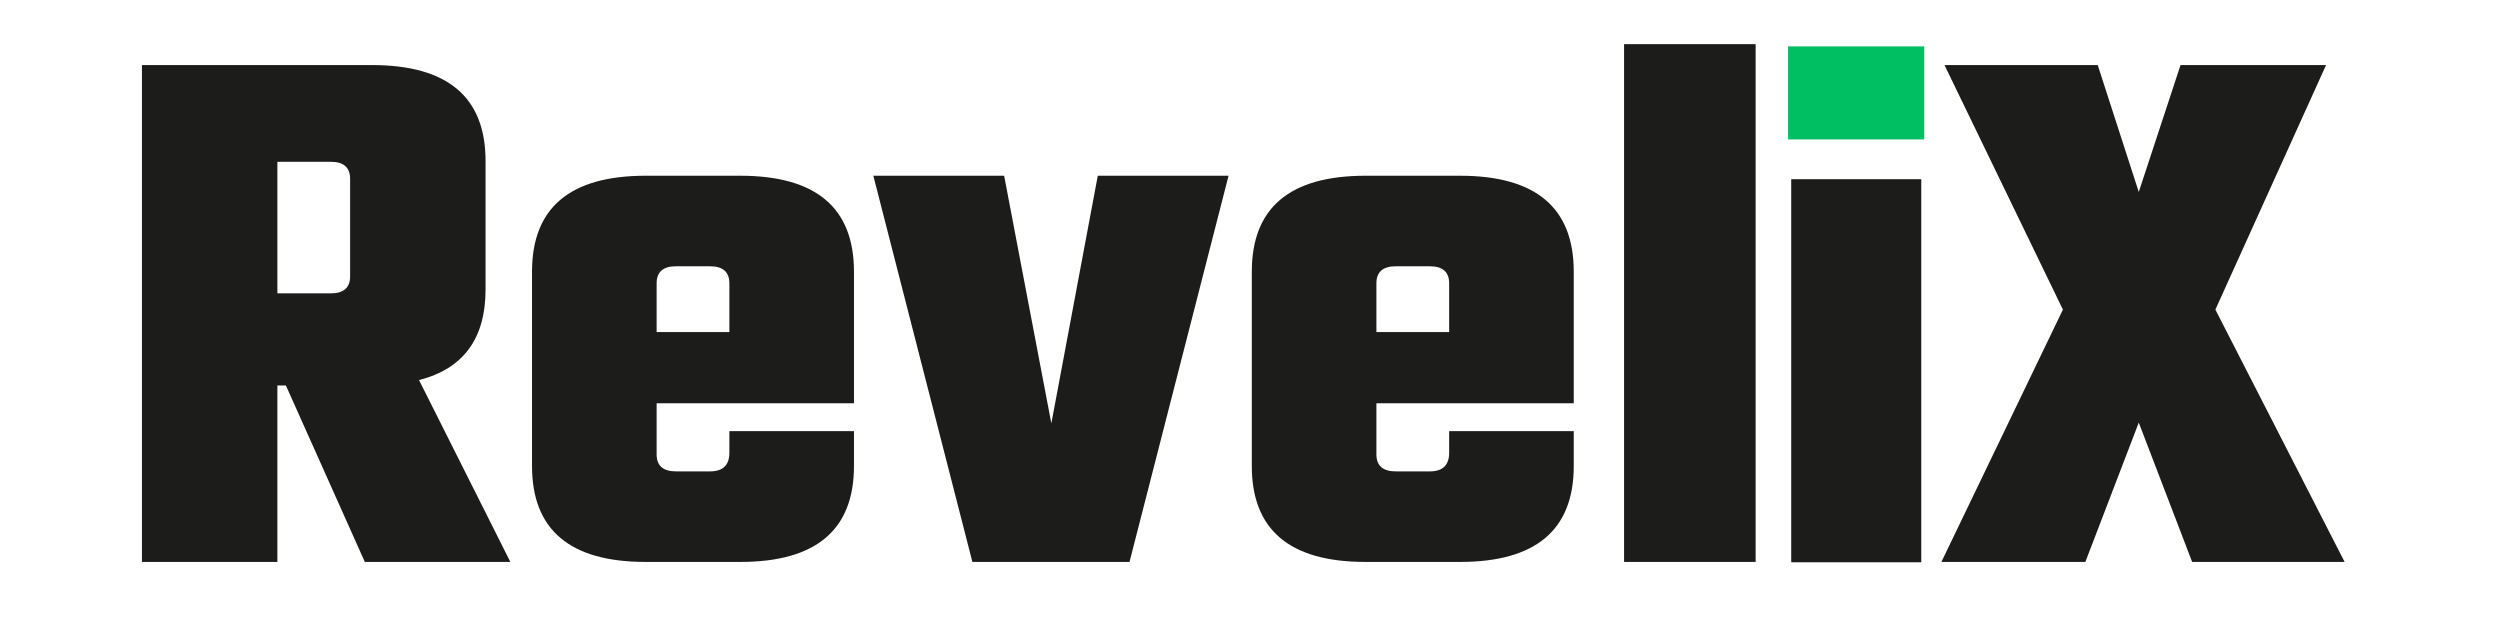
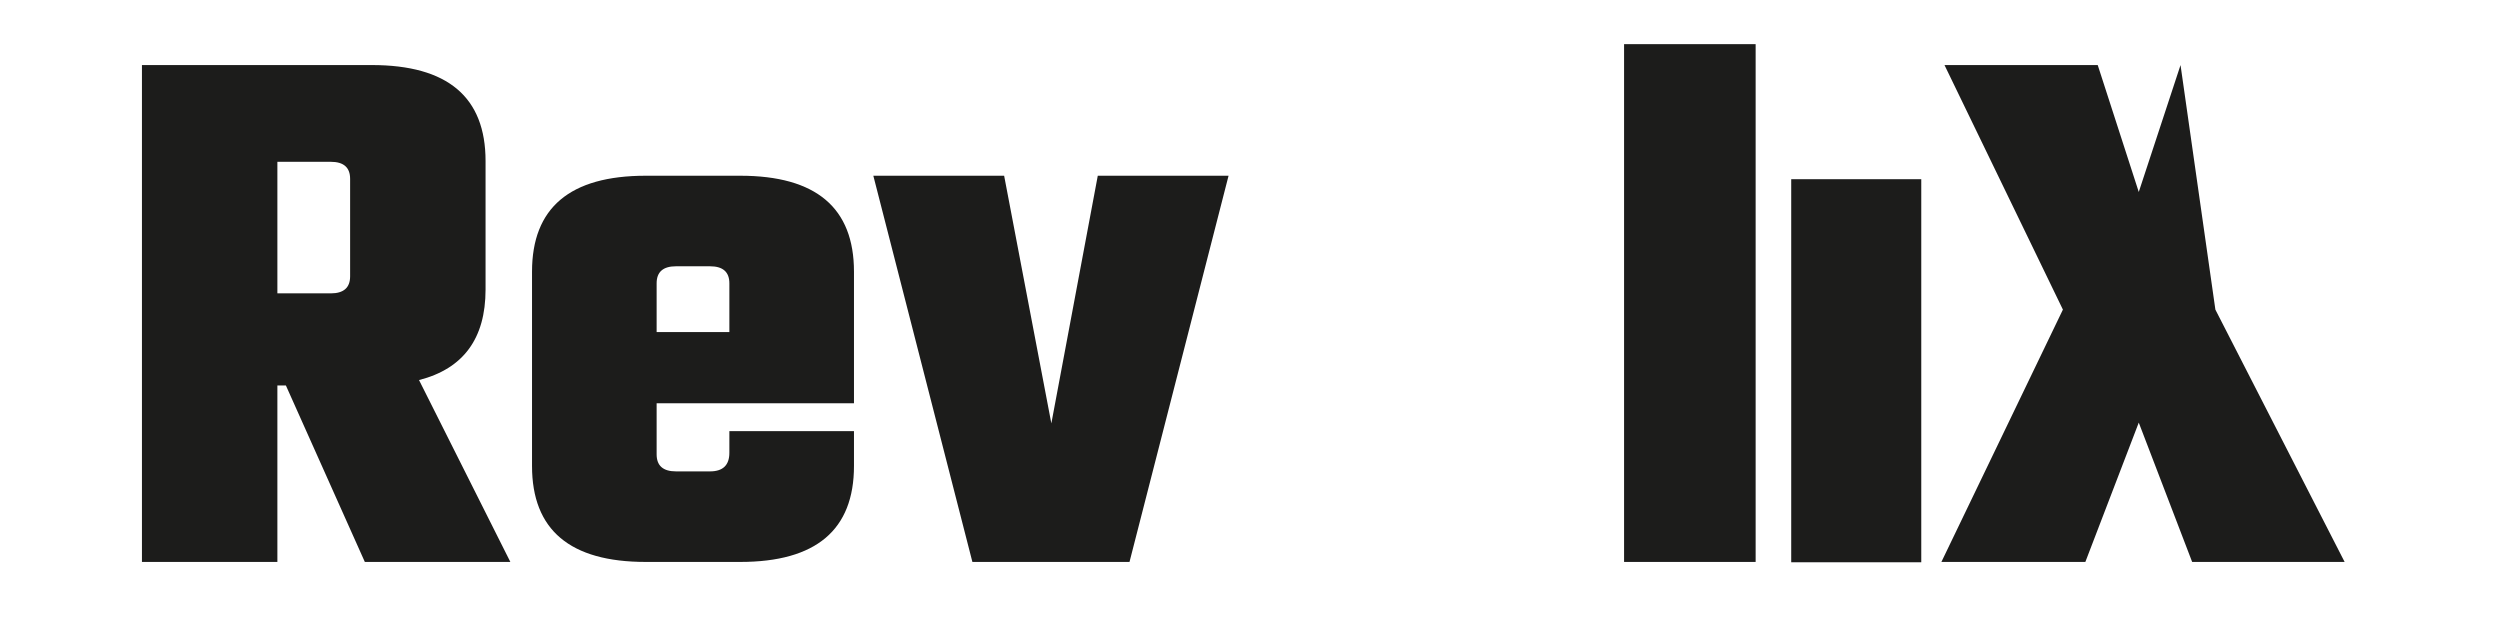
<svg xmlns="http://www.w3.org/2000/svg" version="1.2" preserveAspectRatio="xMidYMid meet" height="500" viewBox="0 0 1500 375" zoomAndPan="magnify" width="2000">
  <defs>
    <clipPath id="60bf7992a8">
      <path d="M 1074.73 107.523 L 1152.762 107.523 L 1152.762 337.5 L 1074.73 337.5 Z M 1074.73 107.523" />
    </clipPath>
    <clipPath id="95829c0233">
-       <path d="M 1072.844 27.844 L 1154.539 27.844 L 1154.539 83.645 L 1072.844 83.645 Z M 1072.844 27.844" />
-     </clipPath>
+       </clipPath>
  </defs>
  <g id="b7e06f960a">
    <g style="fill:#1c1c1b;fill-opacity:1;">
      <g transform="translate(66.586, 337.16)">
        <path d="M 99.844 -105.875 L 99.844 0 L 18.578 0 L 18.578 -298.125 L 156.5 -298.125 C 202 -298.125 224.75 -278.93 224.75 -240.547 L 224.75 -163.453 C 224.75 -134.047 211.441 -115.938 184.828 -109.125 L 239.625 0 L 152.312 0 L 104.953 -105.875 Z M 131.875 -240.078 L 99.844 -240.078 L 99.844 -161.141 L 131.875 -161.141 C 139.613 -161.141 143.484 -164.547 143.484 -171.359 L 143.484 -229.859 C 143.484 -236.672 139.613 -240.078 131.875 -240.078 Z M 131.875 -240.078" style="stroke:none" />
      </g>
    </g>
    <g style="fill:#1c1c1b;fill-opacity:1;">
      <g transform="translate(305.276, 337.16)">
        <path d="M 82.188 -231.719 L 138.844 -231.719 C 184.352 -231.719 207.109 -212.523 207.109 -174.141 L 207.109 -95.203 L 88.703 -95.203 L 88.703 -64.547 C 88.703 -57.734 92.57 -54.328 100.312 -54.328 L 120.734 -54.328 C 128.473 -54.328 132.344 -58.047 132.344 -65.484 L 132.344 -78.484 L 207.109 -78.484 L 207.109 -57.578 C 207.109 -19.191 184.352 0 138.844 0 L 82.188 0 C 36.688 0 13.938 -19.191 13.938 -57.578 L 13.938 -174.141 C 13.938 -212.523 36.688 -231.719 82.188 -231.719 Z M 88.703 -137.922 L 132.344 -137.922 L 132.344 -167.172 C 132.344 -173.984 128.473 -177.391 120.734 -177.391 L 100.312 -177.391 C 92.57 -177.391 88.703 -173.984 88.703 -167.172 Z M 88.703 -137.922" style="stroke:none" />
      </g>
    </g>
    <g style="fill:#1c1c1b;fill-opacity:1;">
      <g transform="translate(523.997, 337.16)">
        <path d="M 78.484 -231.719 L 106.812 -83.125 L 134.672 -231.719 L 213.141 -231.719 L 153.703 0 L 59.438 0 L 0 -231.719 Z M 78.484 -231.719" style="stroke:none" />
      </g>
    </g>
    <g style="fill:#1c1c1b;fill-opacity:1;">
      <g transform="translate(737.146, 337.16)">
-         <path d="M 82.188 -231.719 L 138.844 -231.719 C 184.352 -231.719 207.109 -212.523 207.109 -174.141 L 207.109 -95.203 L 88.703 -95.203 L 88.703 -64.547 C 88.703 -57.734 92.57 -54.328 100.312 -54.328 L 120.734 -54.328 C 128.473 -54.328 132.344 -58.047 132.344 -65.484 L 132.344 -78.484 L 207.109 -78.484 L 207.109 -57.578 C 207.109 -19.191 184.352 0 138.844 0 L 82.188 0 C 36.688 0 13.938 -19.191 13.938 -57.578 L 13.938 -174.141 C 13.938 -212.523 36.688 -231.719 82.188 -231.719 Z M 88.703 -137.922 L 132.344 -137.922 L 132.344 -167.172 C 132.344 -173.984 128.473 -177.391 120.734 -177.391 L 100.312 -177.391 C 92.57 -177.391 88.703 -173.984 88.703 -167.172 Z M 88.703 -137.922" style="stroke:none" />
-       </g>
+         </g>
    </g>
    <g style="fill:#1c1c1b;fill-opacity:1;">
      <g transform="translate(955.867, 337.16)">
        <path d="M 97.516 0 L 18.578 0 L 18.578 -310.672 L 97.516 -310.672 Z M 97.516 0" style="stroke:none" />
      </g>
    </g>
    <g style="fill:#1c1c1b;fill-opacity:1;">
      <g transform="translate(1071.961, 337.16)">
        <path d="" style="stroke:none" />
      </g>
    </g>
    <g style="fill:#1c1c1b;fill-opacity:1;">
      <g transform="translate(1164.837, 337.16)">
-         <path d="M 164.391 -151.391 L 241.938 0 L 150.453 0 L 118.422 -83.594 L 86.375 0 L 0 0 L 72.906 -151.391 L 1.859 -298.125 L 93.797 -298.125 L 118.422 -221.969 L 143.484 -298.125 L 230.797 -298.125 Z M 164.391 -151.391" style="stroke:none" />
+         <path d="M 164.391 -151.391 L 241.938 0 L 150.453 0 L 118.422 -83.594 L 86.375 0 L 0 0 L 72.906 -151.391 L 1.859 -298.125 L 93.797 -298.125 L 118.422 -221.969 L 143.484 -298.125 Z M 164.391 -151.391" style="stroke:none" />
      </g>
    </g>
    <g clip-path="url(#60bf7992a8)" clip-rule="nonzero">
      <path d="M 1074.73 107.523 L 1152.762 107.523 L 1152.762 337.348 L 1074.73 337.348 Z M 1074.73 107.523" style="stroke:none;fill-rule:nonzero;fill:#1c1c1b;fill-opacity:1;" />
    </g>
    <g clip-path="url(#95829c0233)" clip-rule="nonzero">
-       <path d="M 1072.844 27.844 L 1154.582 27.844 L 1154.582 83.645 L 1072.844 83.645 Z M 1072.844 27.844" style="stroke:none;fill-rule:nonzero;fill:#00bf63;fill-opacity:1;" />
-     </g>
+       </g>
  </g>
</svg>